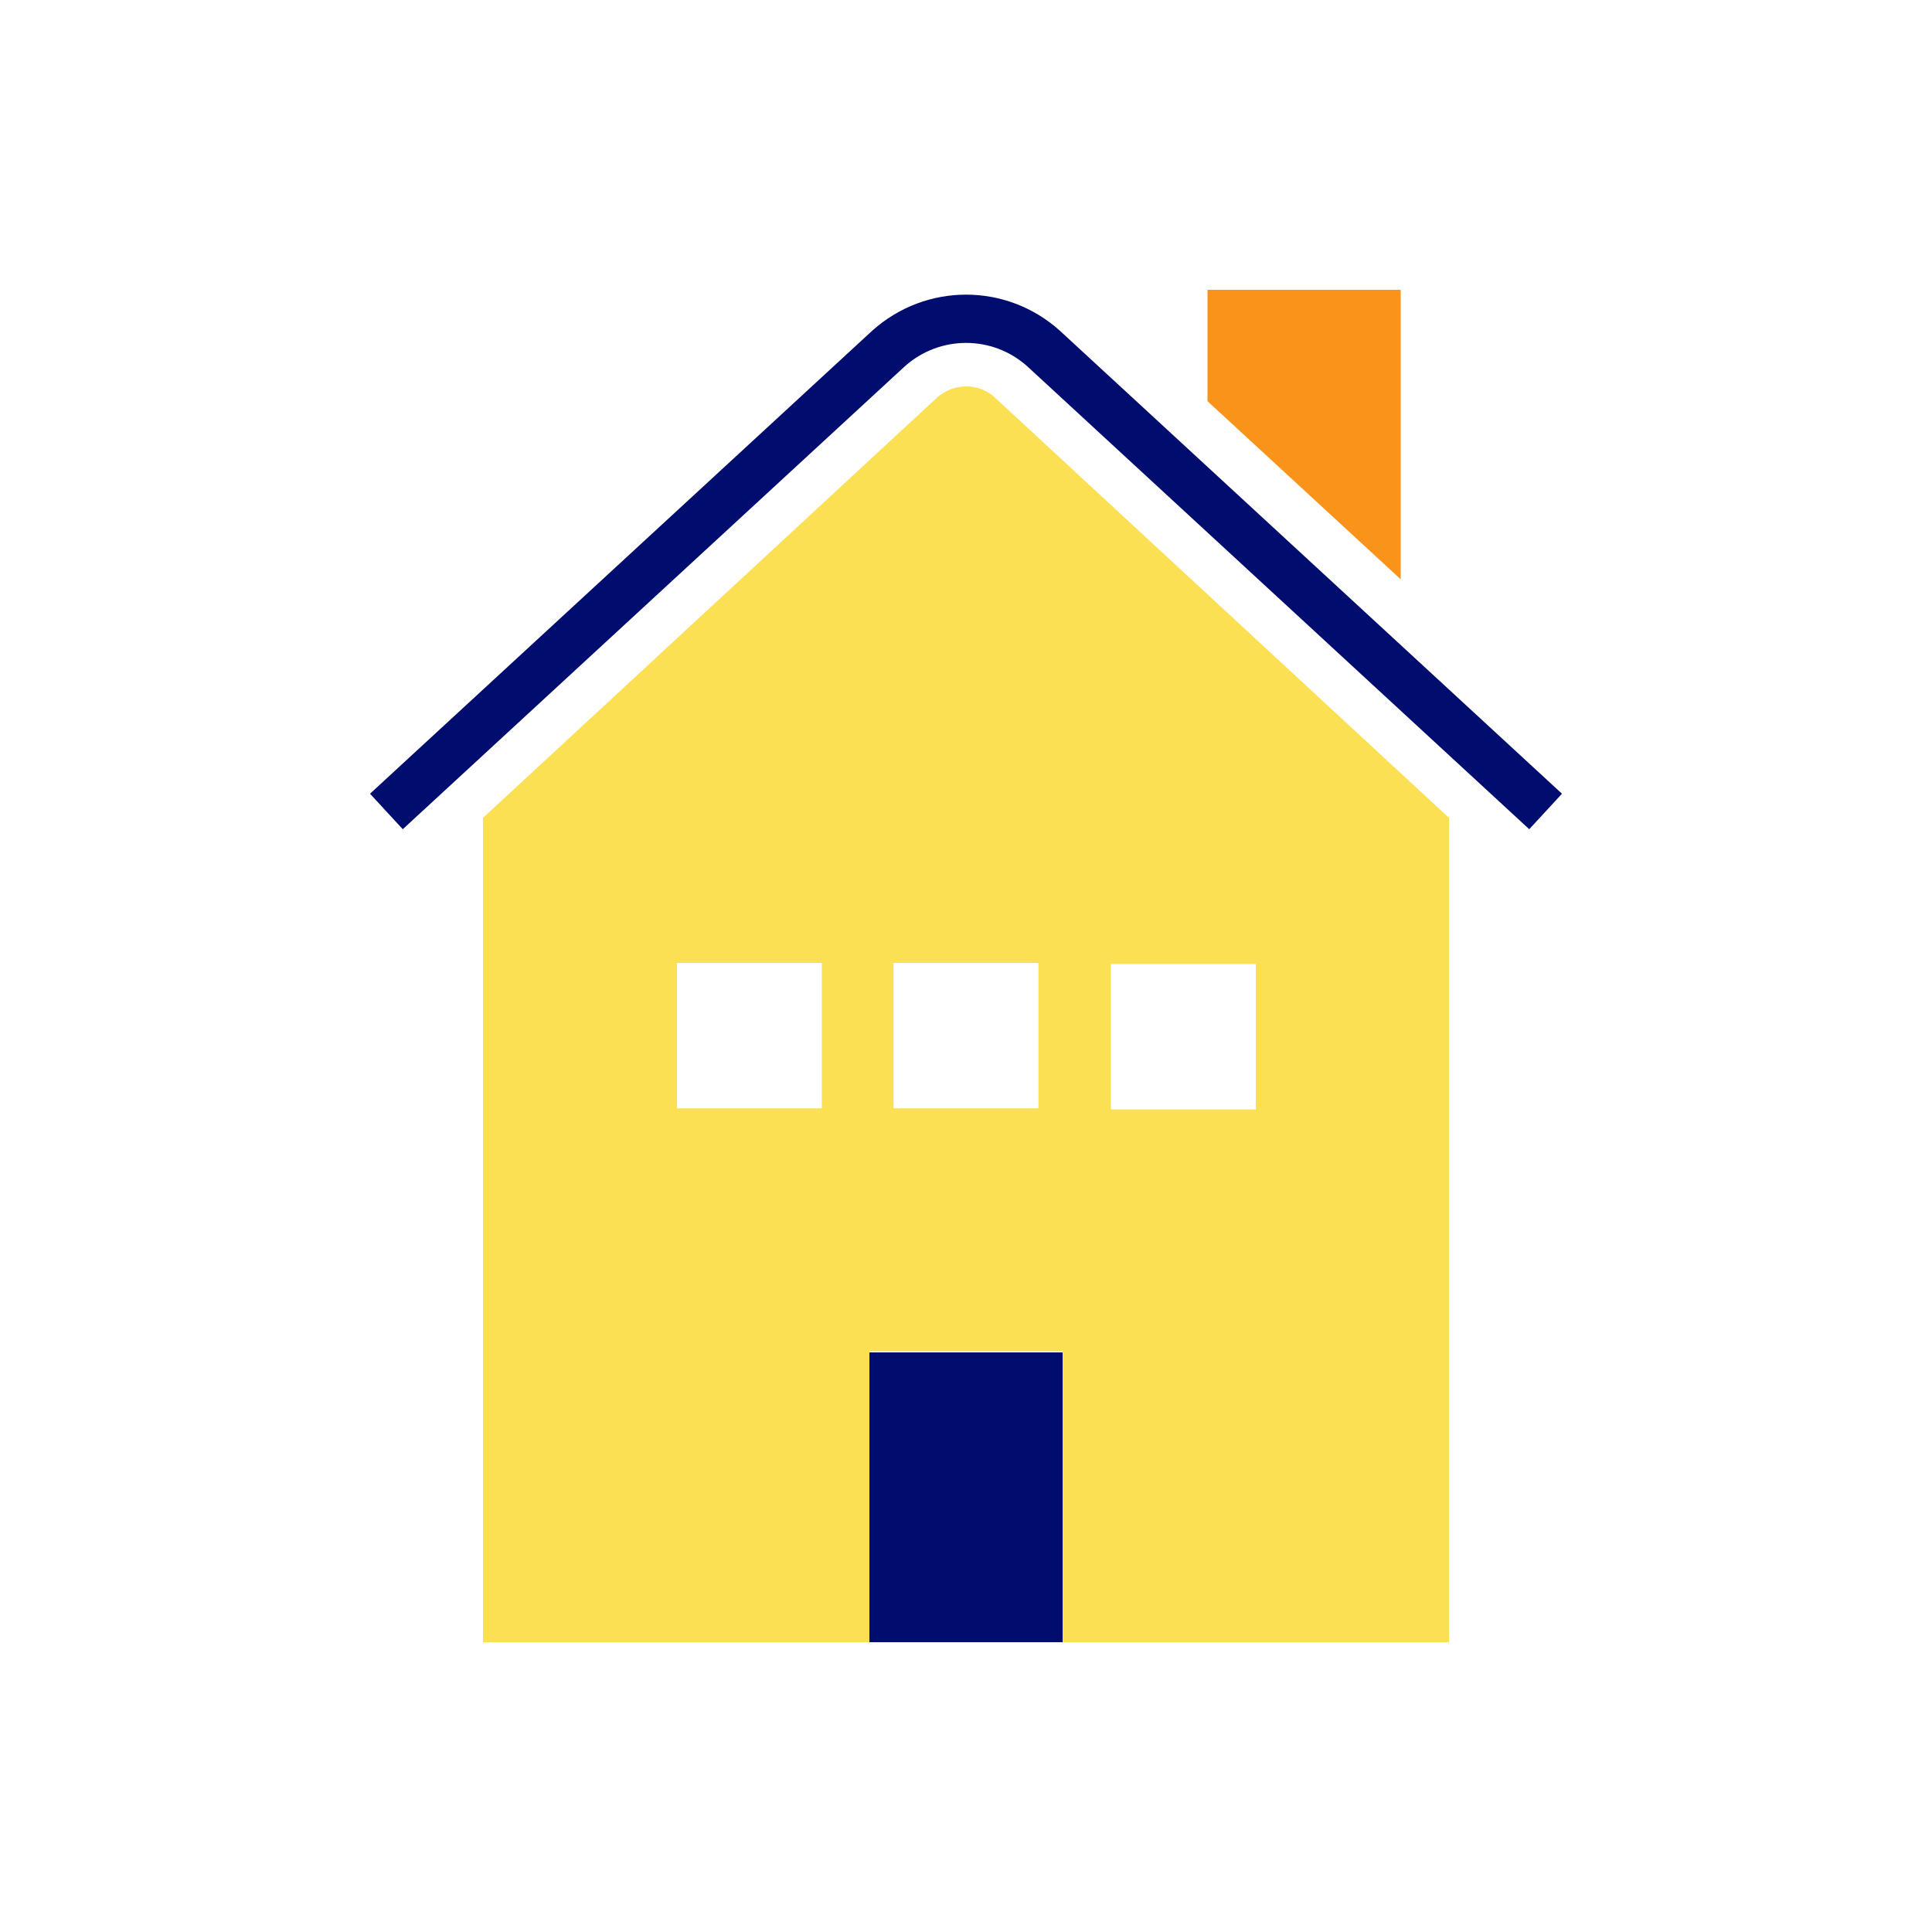
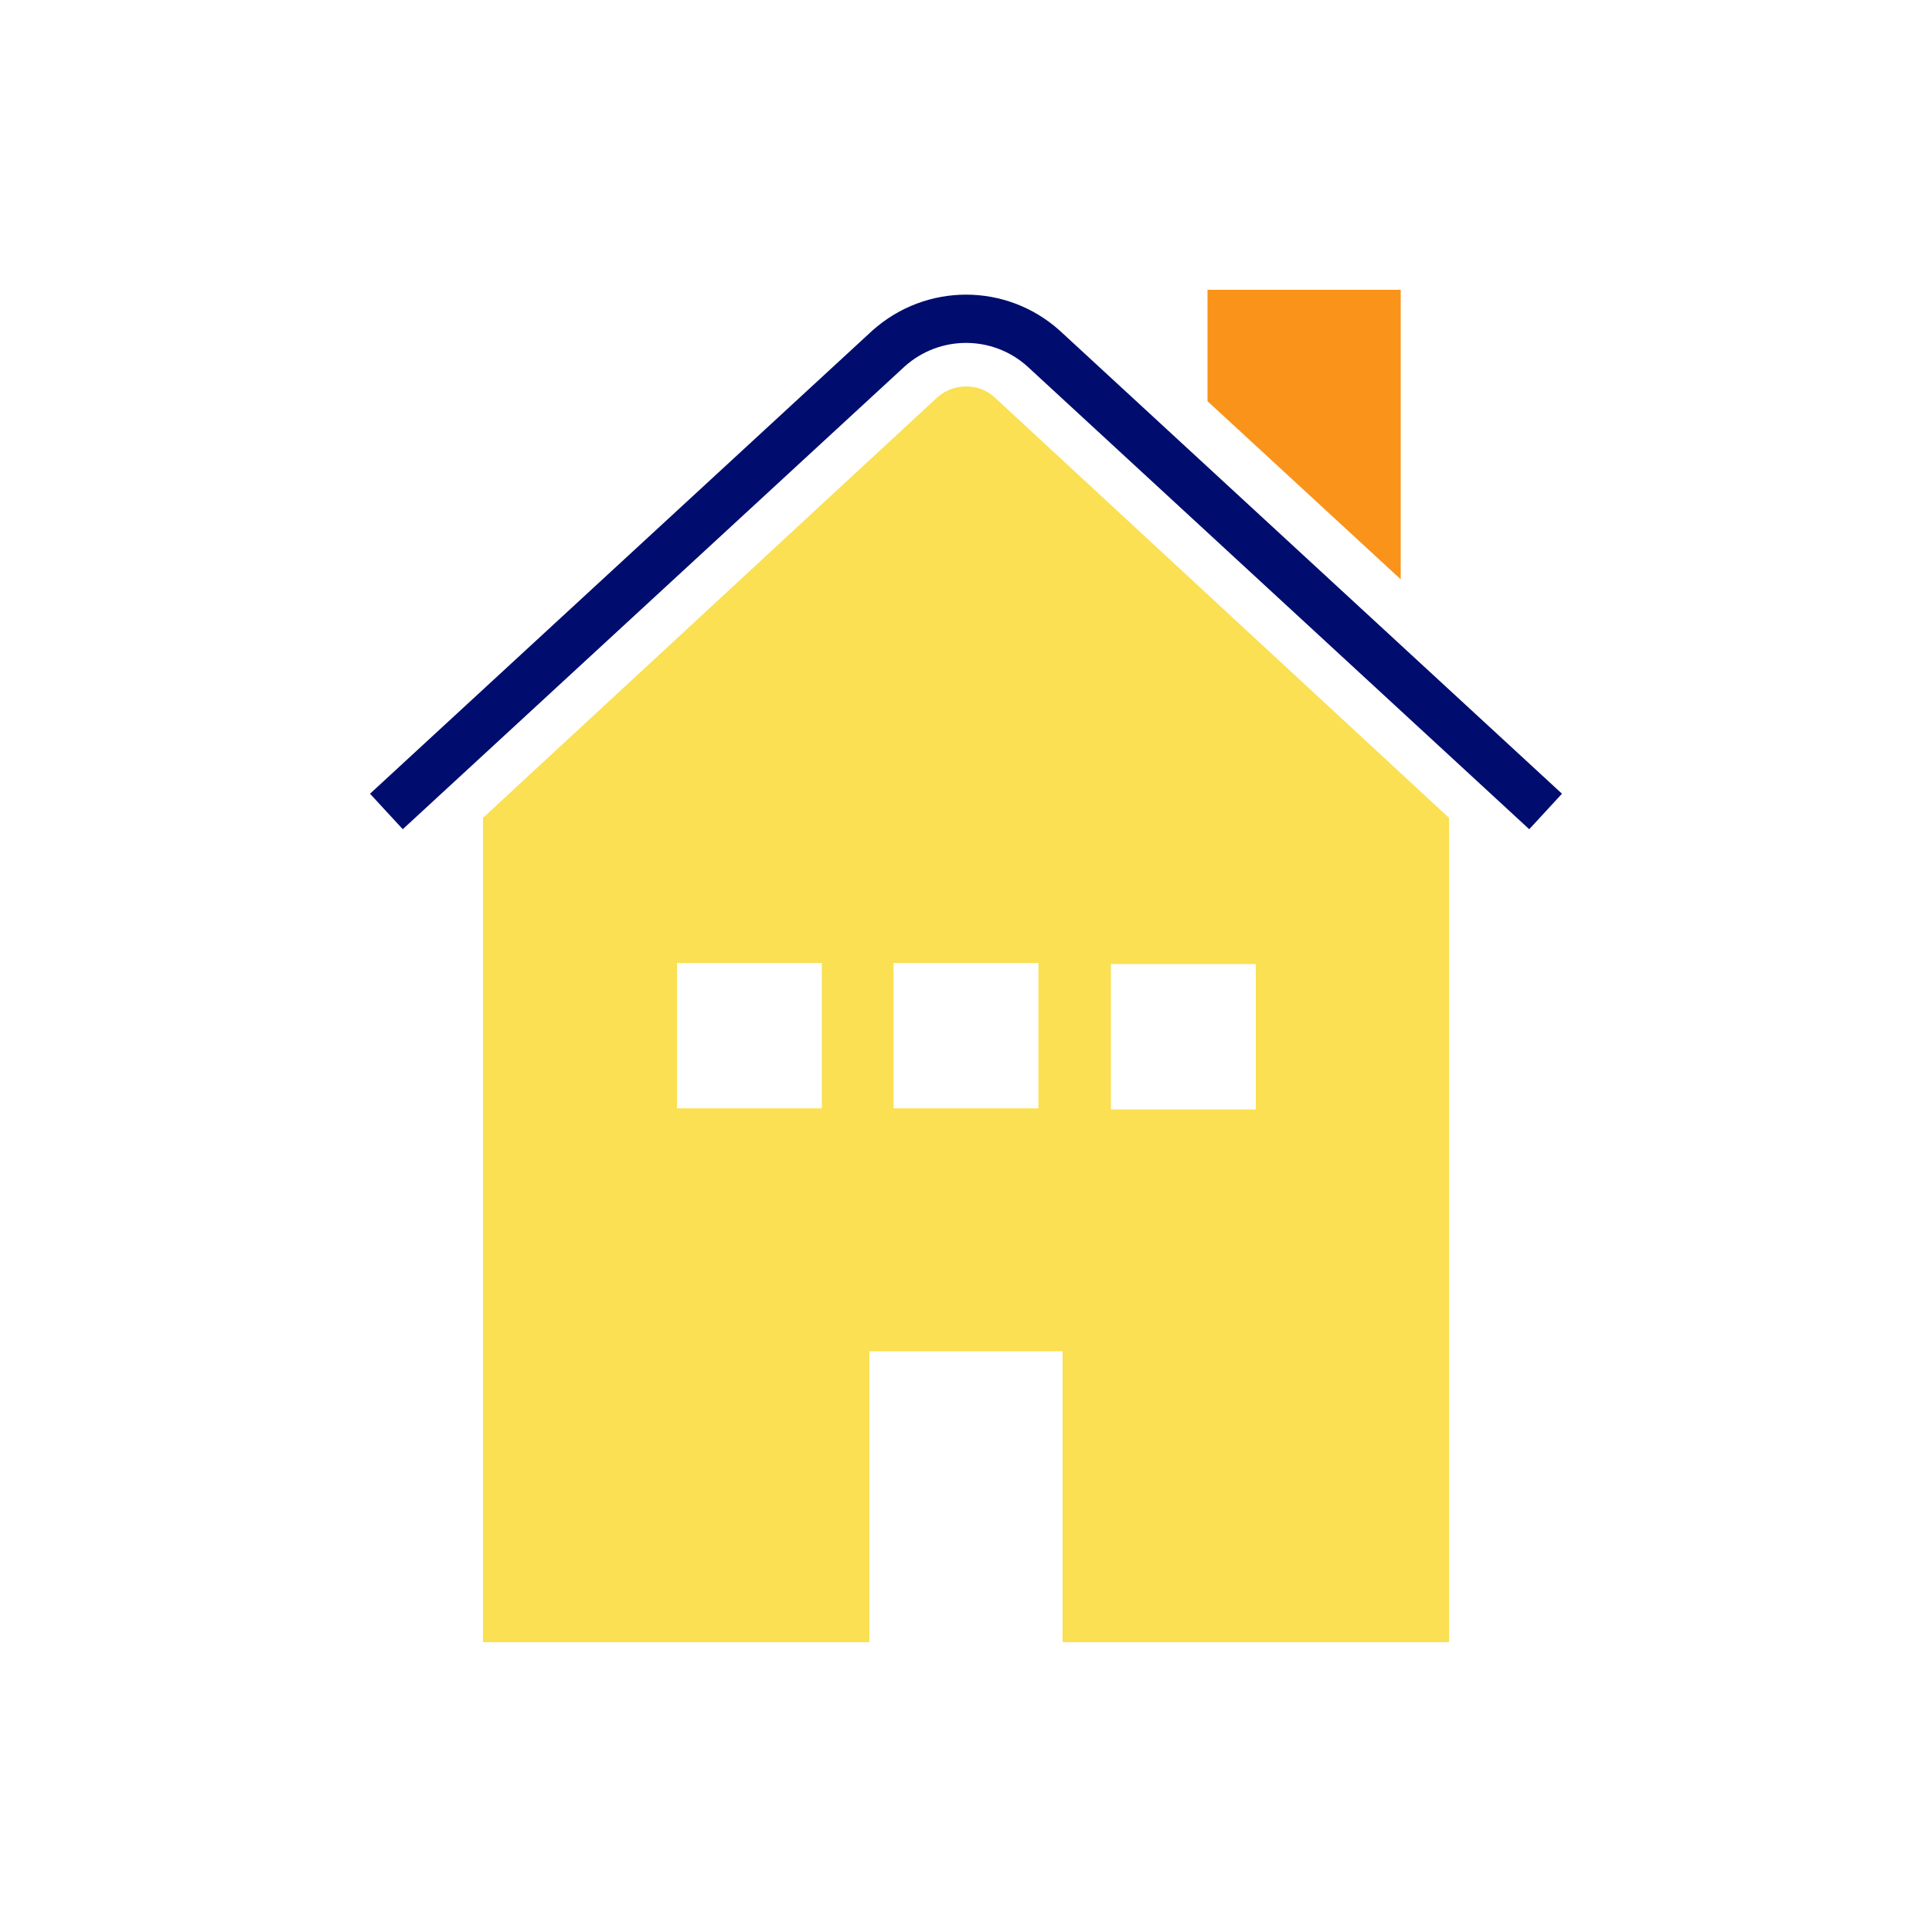
<svg xmlns="http://www.w3.org/2000/svg" version="1.1" x="0px" y="0px" viewBox="0 0 40 40" xml:space="preserve" focusable="false" aria-hidden="true" enable-background="new 0 0 40 40">
  <g id="Solid">
    <rect width="40" height="40" fill="none" />
  </g>
  <g id="Icon_Tangerine">
    <polygon points="29,6 25,6 25,8.306 29,11.994  " fill="#FA9319" />
    <path d="M19.398,8.234L10,16.933V34h8v-6.023h4V34h8V16.933l-9.412-8.711   C20.259,7.924,19.74,7.925,19.398,8.234z M17.016,22.947h-3v-3.011h3V22.947z M23,19.959h3v3.011h-3V19.959z M21.5,22.947h-3   v-3.011h3V22.947z" fill="#FAE052" />
    <path d="M32.339,16.433L21.94,6.844c-1.106-0.992-2.773-0.993-3.884,0.005L7.661,16.433l0,0L8,16.801   l0.339,0.367l10.39-9.58c0.724-0.651,1.817-0.65,2.538-0.005l10.394,9.585L32,16.801L32.339,16.433L32.339,16.433z" fill="#000D6E" />
-     <rect x="18" y="28" width="4" height="6" fill="#000D6E" />
    <line x1="5.518" y1="36.009" x2="5.518" y2="36.009" fill="none" stroke="#000D6E" stroke-width="0" stroke-linecap="round" stroke-linejoin="round" />
  </g>
</svg>